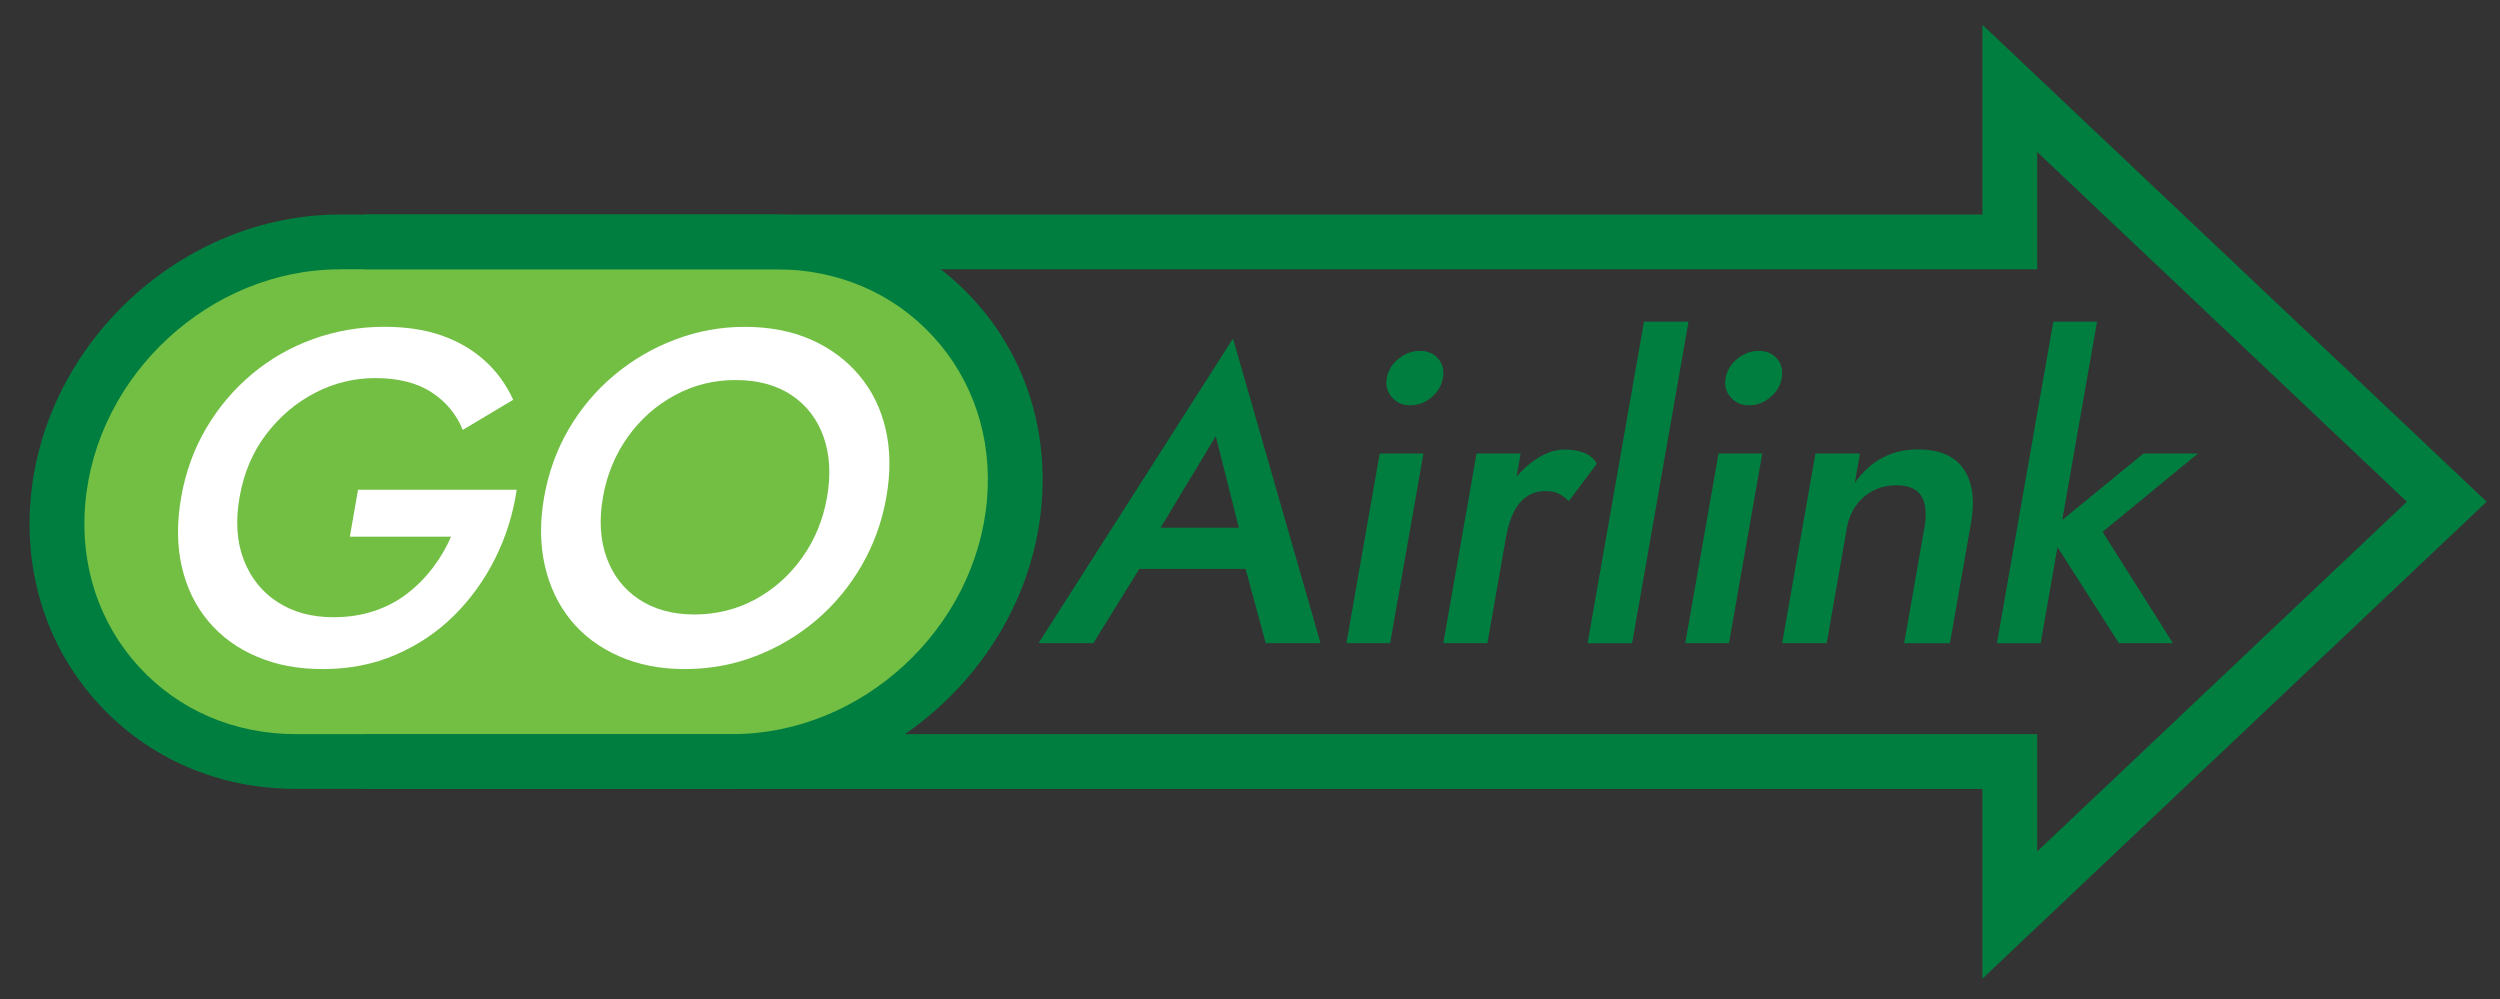
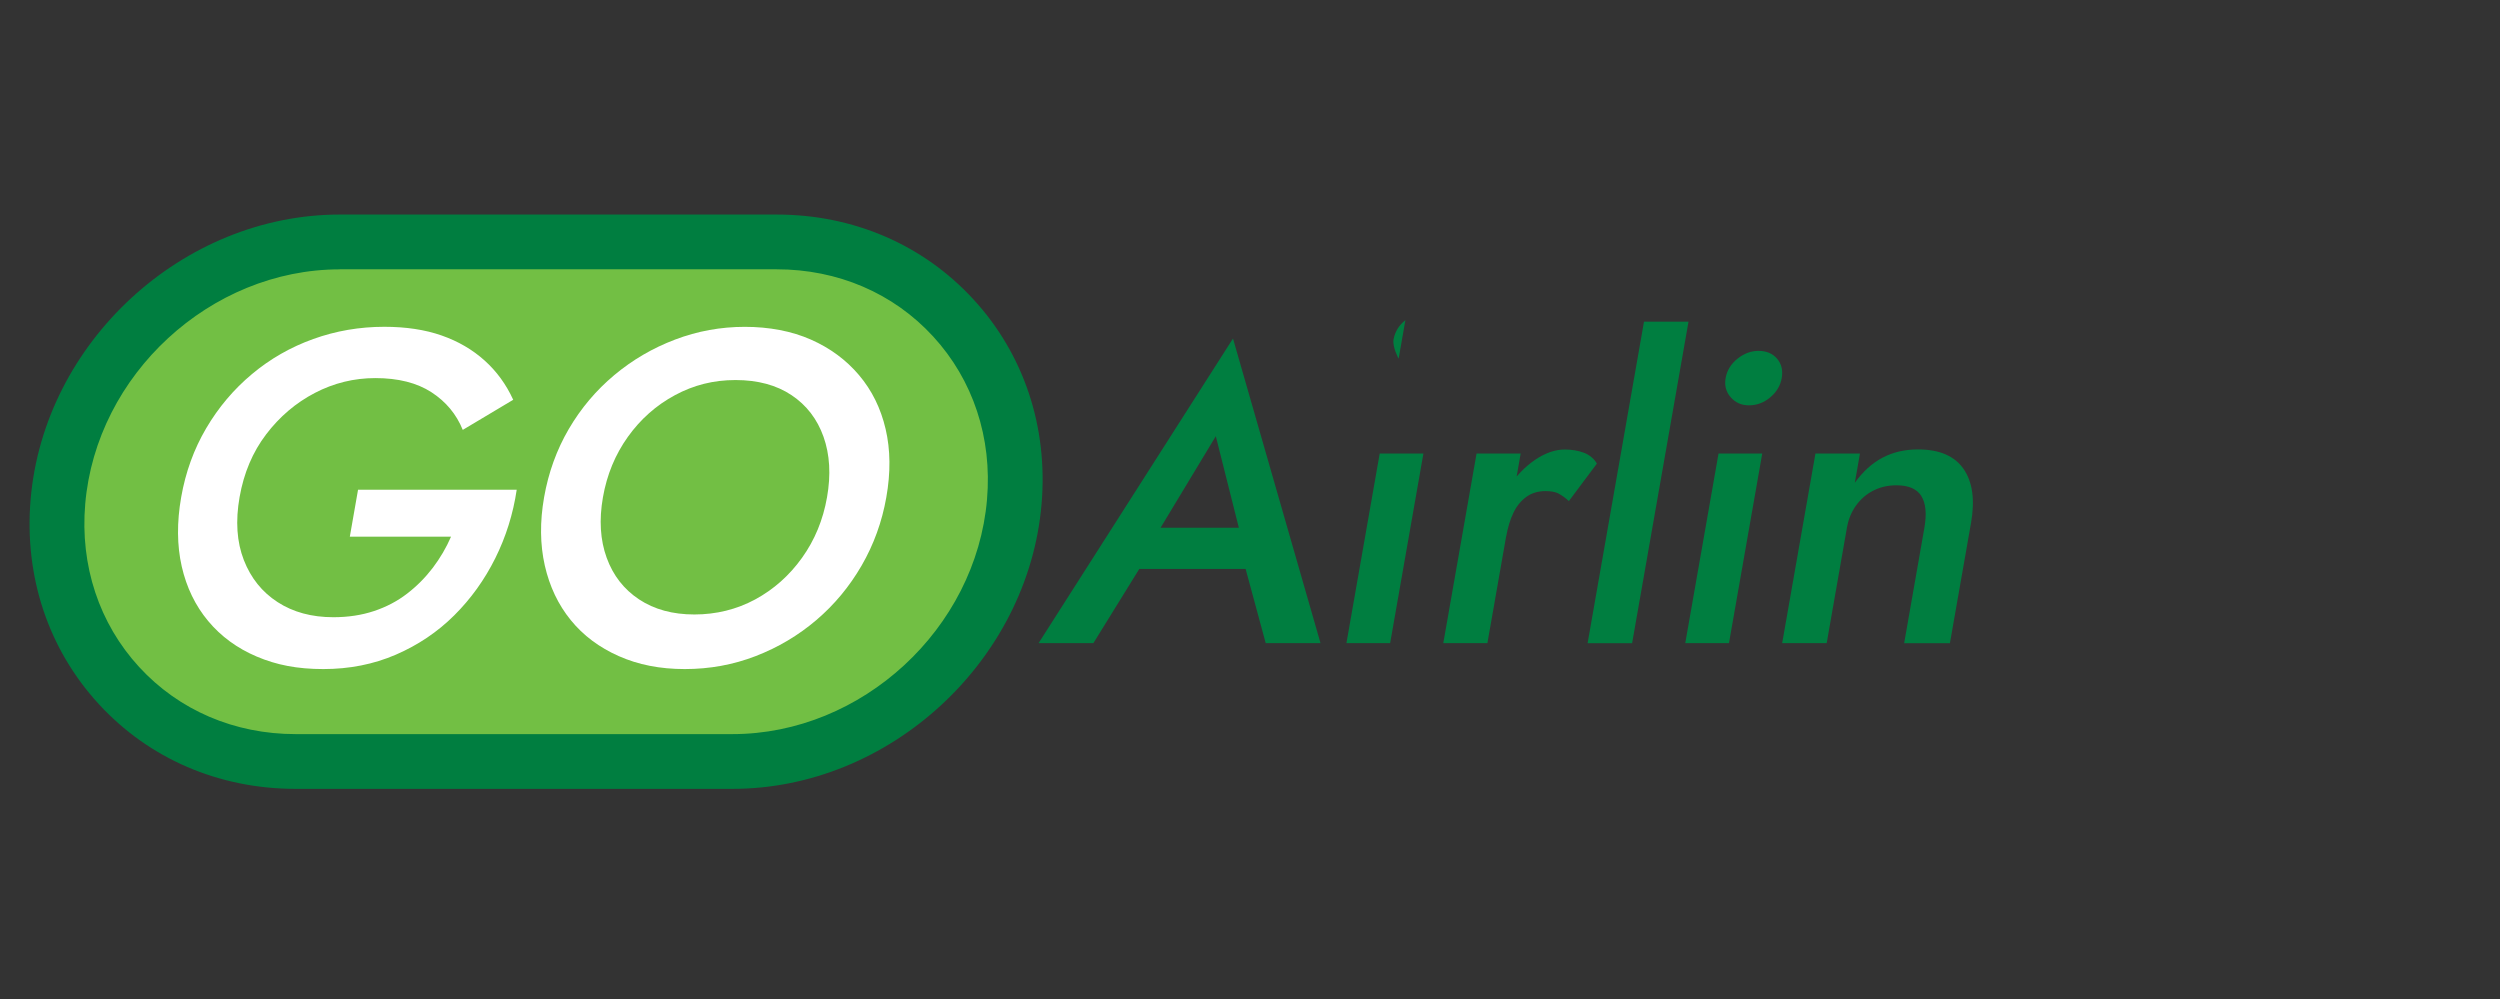
<svg xmlns="http://www.w3.org/2000/svg" id="a" width="500.47" height="200" viewBox="0 0 500.47 200">
  <rect x="0" y="0" width="500.47" height="200" fill="#333333" stroke="none" />
  <path d="M146.64,152.44H59.18c-28.6,0-50.01-23.4-47.58-52h0c2.43-28.6,27.82-52,56.42-52h87.45c28.6,0,50.01,23.4,47.58,52h0c-2.43,28.6-27.82,52-56.42,52Z" fill="#72bf44" />
  <path d="M71.68,98.04h31.76c-.72,4.84-2.15,9.41-4.29,13.71-2.14,4.3-4.88,8.12-8.23,11.45-3.35,3.33-7.25,5.95-11.7,7.87-4.45,1.92-9.28,2.87-14.5,2.87s-9.4-.83-13.32-2.5c-3.92-1.66-7.16-4.04-9.73-7.12-2.57-3.08-4.33-6.72-5.29-10.93-.95-4.21-.99-8.83-.11-13.85.88-5.02,2.55-9.63,5.01-13.81,2.46-4.18,5.51-7.79,9.16-10.84,3.64-3.05,7.73-5.39,12.26-7.02,4.53-1.63,9.27-2.45,14.24-2.45,4.33,0,8.16.58,11.47,1.74,3.31,1.16,6.18,2.83,8.59,5,2.42,2.17,4.33,4.79,5.74,7.87l-10.1,6.03c-1.27-3.14-3.36-5.65-6.27-7.54-2.9-1.88-6.65-2.83-11.23-2.83-4.27,0-8.31.99-12.11,2.97-3.8,1.98-7.05,4.74-9.75,8.29-2.7,3.55-4.47,7.74-5.32,12.58-.84,4.78-.55,8.97.85,12.58,1.41,3.61,3.66,6.42,6.77,8.43,3.1,2.01,6.82,3.02,11.15,3.02,2.96,0,5.66-.41,8.13-1.23,2.47-.82,4.68-1.98,6.64-3.49,1.96-1.51,3.67-3.24,5.15-5.18,1.47-1.95,2.69-4.02,3.64-6.22h-20.26l1.65-9.42Z" fill="#fff" />
  <path d="M113.86,85.89c2.43-4.15,5.46-7.74,9.1-10.79,3.64-3.05,7.7-5.42,12.18-7.12,4.48-1.7,9.13-2.55,13.97-2.55s9.37.85,13.22,2.55,7.06,4.07,9.64,7.12c2.58,3.05,4.35,6.64,5.32,10.79.97,4.15,1.02,8.7.14,13.66-.86,4.9-2.51,9.46-4.94,13.66-2.44,4.21-5.46,7.85-9.08,10.93-3.62,3.08-7.67,5.48-12.15,7.21-4.48,1.73-9.21,2.59-14.17,2.59s-9.31-.86-13.21-2.59c-3.91-1.73-7.12-4.13-9.62-7.21-2.51-3.08-4.24-6.72-5.2-10.93-.95-4.21-1-8.76-.14-13.66.87-4.96,2.52-9.52,4.94-13.66ZM121.45,111.66c1.29,3.55,3.46,6.33,6.5,8.34,3.04,2.01,6.73,3.01,11.06,3.01s8.45-1,12.17-3.01c3.71-2.01,6.84-4.79,9.38-8.34,2.54-3.55,4.21-7.59,5-12.11.8-4.52.56-8.56-.7-12.11-1.26-3.55-3.4-6.33-6.41-8.34-3.01-2.01-6.75-3.02-11.2-3.02s-8.38,1.01-12.12,3.02c-3.74,2.01-6.89,4.79-9.43,8.34-2.54,3.55-4.21,7.59-5,12.11s-.54,8.56.75,12.11Z" fill="#fff" />
-   <polygon points="396.85 195.92 396.85 157.93 73 157.93 73 146.97 407.82 146.97 407.82 170.45 481.83 100.44 407.82 30.42 407.82 53.9 73 53.9 73 42.94 396.85 42.94 396.85 4.96 497.79 100.44 396.85 195.92" fill="#007e40" />
  <path d="M230.6,108.53l-.54,2.15-11.18,18.07h-10.97l38.92-60.98,17.52,60.98h-10.97l-4.76-17.58.17-2.39-5.4-21.46-12.8,21.21ZM226.89,105.65h26.82l.45,8.25h-30.53l3.26-8.25Z" fill="#007e40" />
-   <path d="M284.95,90.79l-6.66,37.96h-8.75l6.66-37.96h8.75ZM279.99,71.81c1.31-1.04,2.71-1.57,4.2-1.57,1.59,0,2.84.52,3.73,1.57.89,1.04,1.2,2.34.93,3.88-.26,1.49-1.02,2.77-2.28,3.84-1.26,1.07-2.69,1.61-4.29,1.61-1.49,0-2.7-.54-3.64-1.61s-1.28-2.35-1.02-3.84c.27-1.54,1.06-2.83,2.37-3.88Z" fill="#007e40" />
+   <path d="M284.95,90.79l-6.66,37.96h-8.75l6.66-37.96h8.75ZM279.99,71.81s-1.28-2.35-1.02-3.84c.27-1.54,1.06-2.83,2.37-3.88Z" fill="#007e40" />
  <path d="M297.76,128.75h-8.83l6.66-37.96h8.83l-6.66,37.96ZM312.02,98.8c-.66-.33-1.54-.49-2.63-.49-1.49,0-2.77.39-3.84,1.16-1.07.77-1.93,1.83-2.58,3.18-.65,1.35-1.13,2.93-1.45,4.75l-2.67-1.73c.53-3.03,1.57-5.71,3.11-8.05,1.54-2.34,3.32-4.19,5.35-5.57,2.03-1.37,4.01-2.06,5.93-2.06,1.37,0,2.63.2,3.77.62,1.14.41,2.03,1.14,2.67,2.19l-5.61,7.51c-.71-.66-1.4-1.15-2.05-1.49Z" fill="#007e40" />
  <path d="M338.02,64.39l-11.29,64.37h-8.91l11.29-64.37h8.91Z" fill="#007e40" />
  <path d="M352.78,90.79l-6.66,37.96h-8.75l6.66-37.96h8.75ZM347.82,71.81c1.31-1.04,2.71-1.57,4.2-1.57,1.59,0,2.84.52,3.73,1.57.89,1.04,1.2,2.34.93,3.88-.26,1.49-1.02,2.77-2.28,3.84-1.26,1.07-2.69,1.61-4.29,1.61-1.49,0-2.7-.54-3.64-1.61-.94-1.07-1.28-2.35-1.02-3.84.27-1.54,1.06-2.83,2.37-3.88Z" fill="#007e40" />
  <path d="M384.63,99.29c-.91-1.43-2.57-2.14-4.99-2.14-1.65,0-3.17.34-4.56,1.03-1.39.69-2.55,1.68-3.49,2.97-.94,1.29-1.56,2.79-1.86,4.5l-4.05,23.1h-8.91l6.66-37.96h8.91l-1.03,5.86c1.61-2.25,3.46-3.93,5.55-5.03,2.09-1.1,4.46-1.65,7.1-1.65,4.29,0,7.33,1.31,9.13,3.92,1.8,2.61,2.29,6.2,1.49,10.77l-4.23,24.1h-9.16l4.05-23.1c.49-2.81.29-4.92-.62-6.36Z" fill="#007e40" />
-   <path d="M419.8,64.39l-11.29,64.37h-8.75l11.29-64.37h8.75ZM440,90.79l-19.09,15.68,14.08,22.28h-10.81l-14.25-22.28,19.17-15.68h10.89Z" fill="#007e40" />
  <path d="M146.64,157.92H59.18c-15.35,0-29.35-6.03-39.41-16.98-10.11-11-14.95-25.55-13.64-40.97,2.67-31.44,30.43-57.02,61.89-57.02h87.45c15.35,0,29.34,6.03,39.4,16.98,10.11,11,14.95,25.55,13.64,40.97-2.67,31.44-30.43,57.02-61.88,57.02ZM68.02,53.92c-25.9,0-48.76,21.08-50.96,46.98-1.05,12.32,2.79,23.91,10.79,32.62,7.96,8.67,19.09,13.44,31.33,13.44h87.45c25.9,0,48.76-21.08,50.96-46.99,1.05-12.32-2.79-23.91-10.79-32.62-7.96-8.67-19.08-13.44-31.33-13.44h-87.45Z" fill="#007e40" />
</svg>